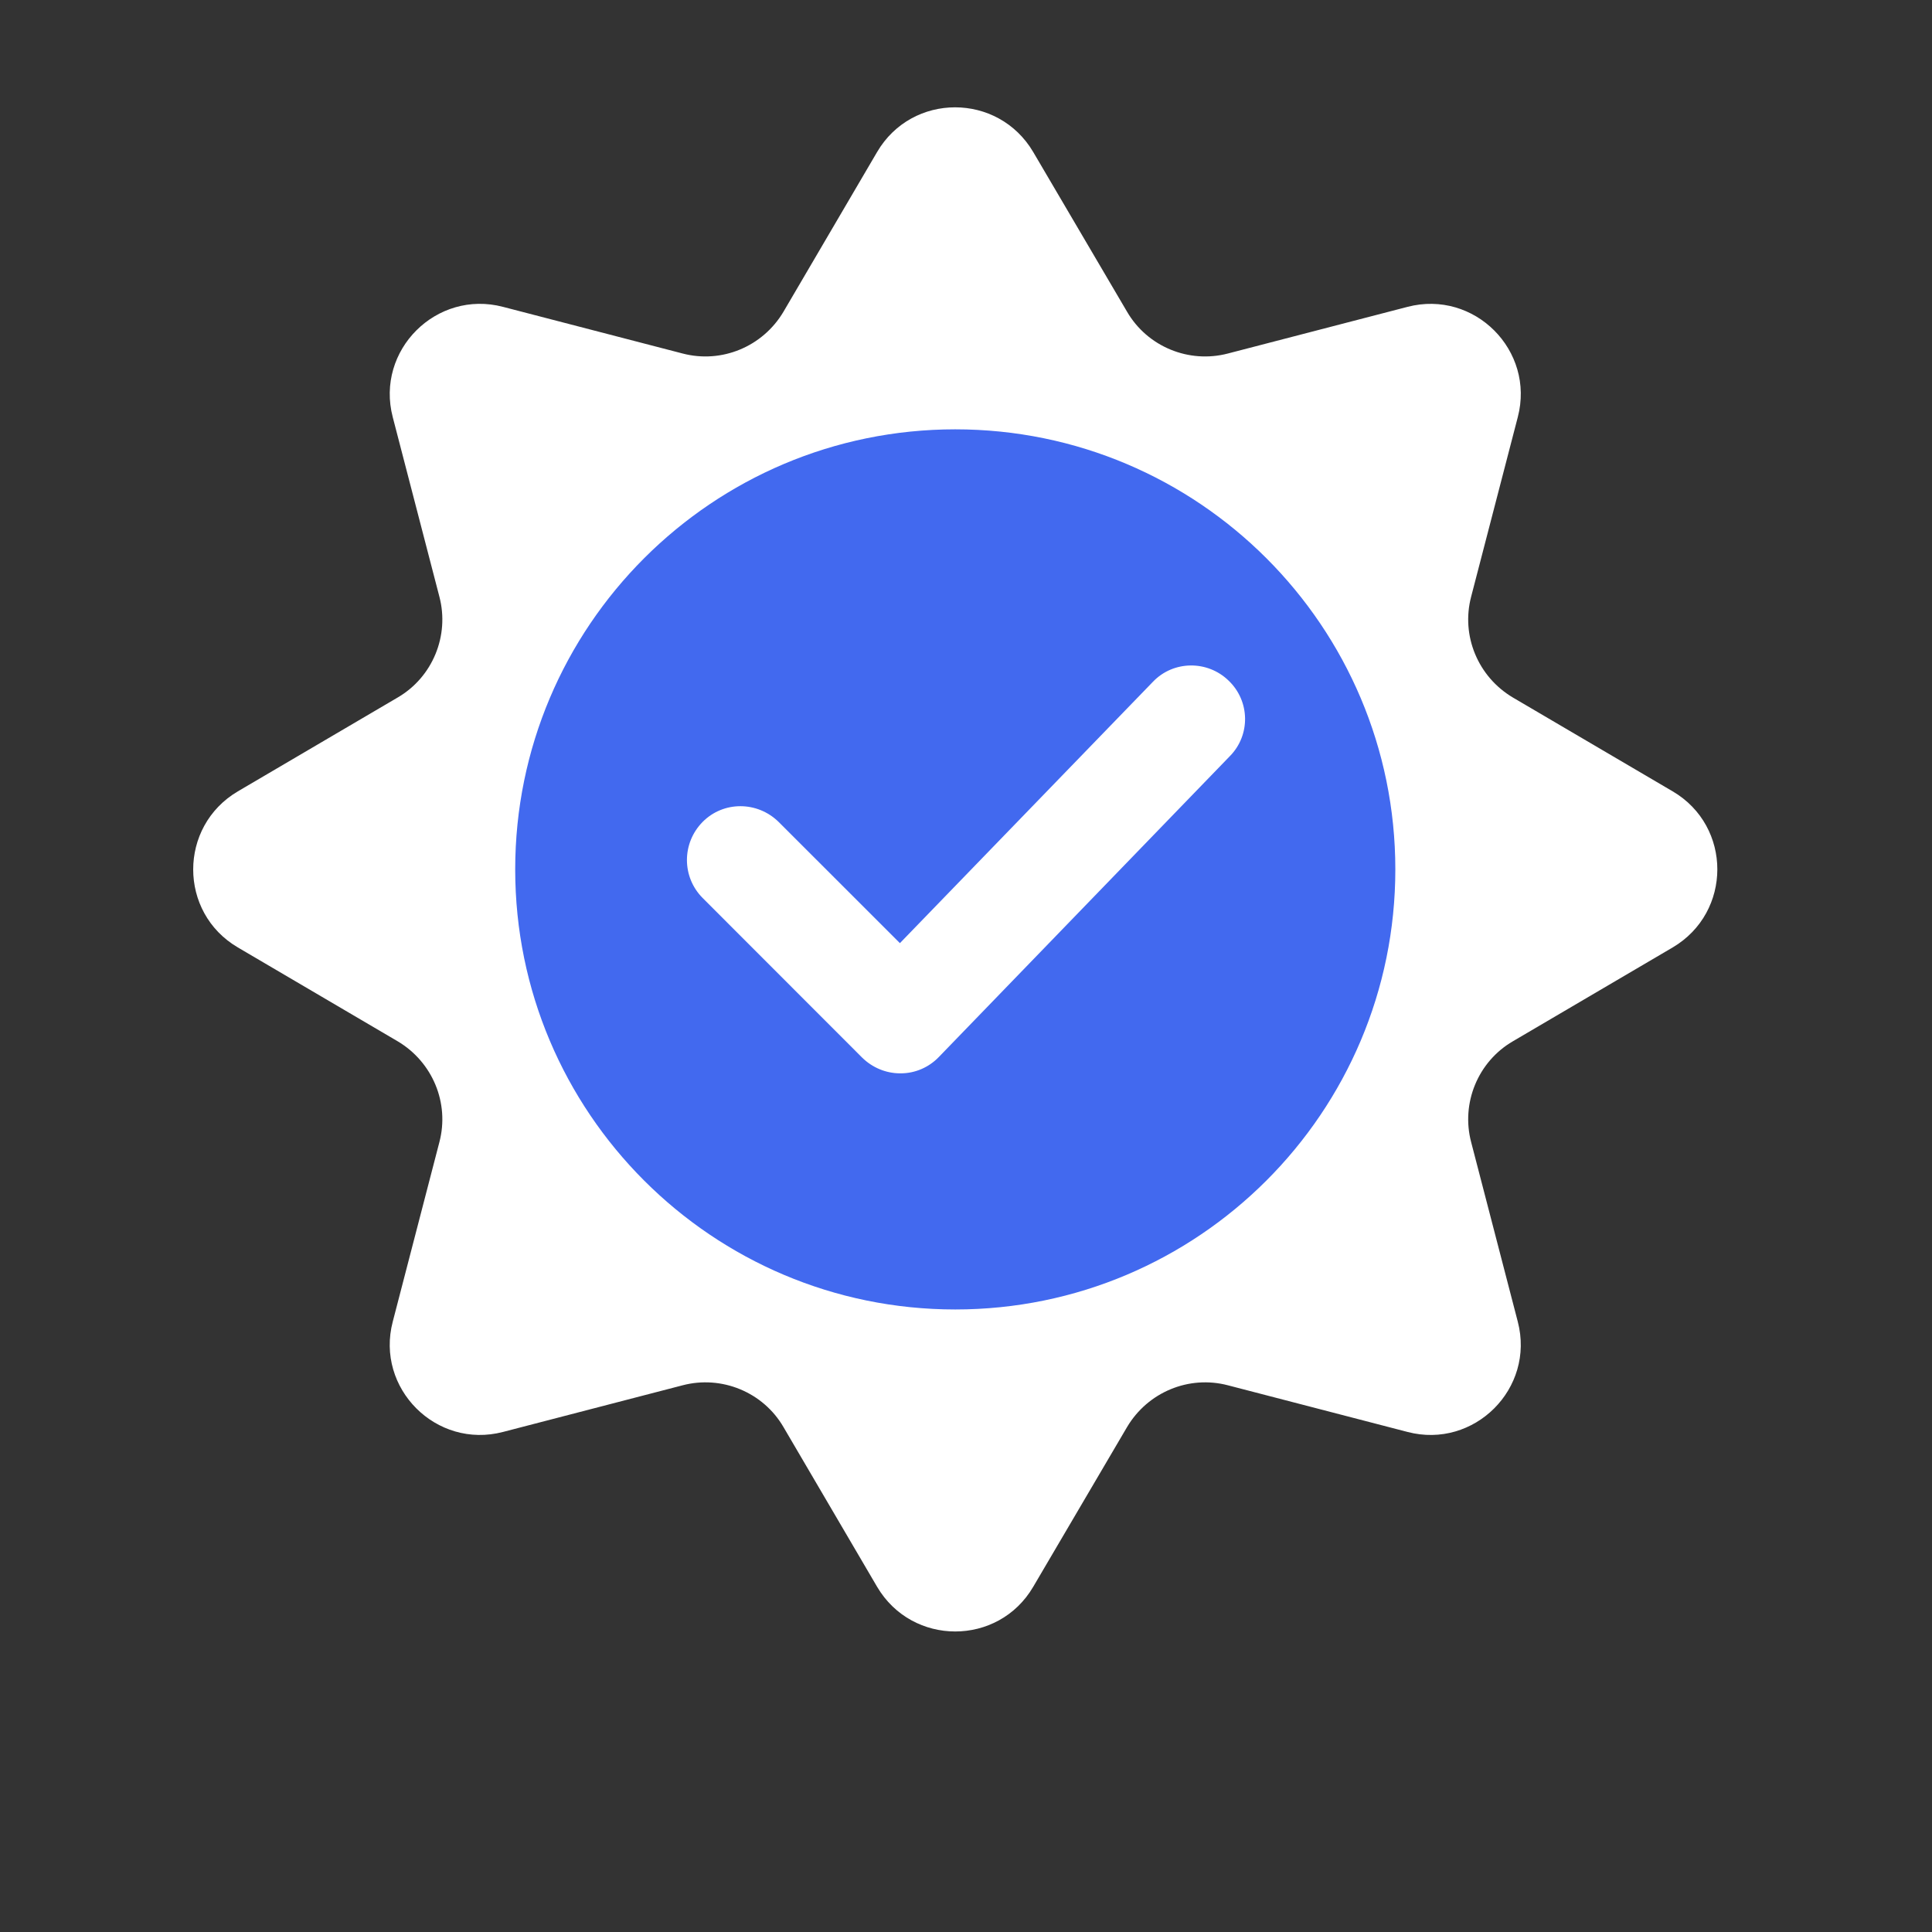
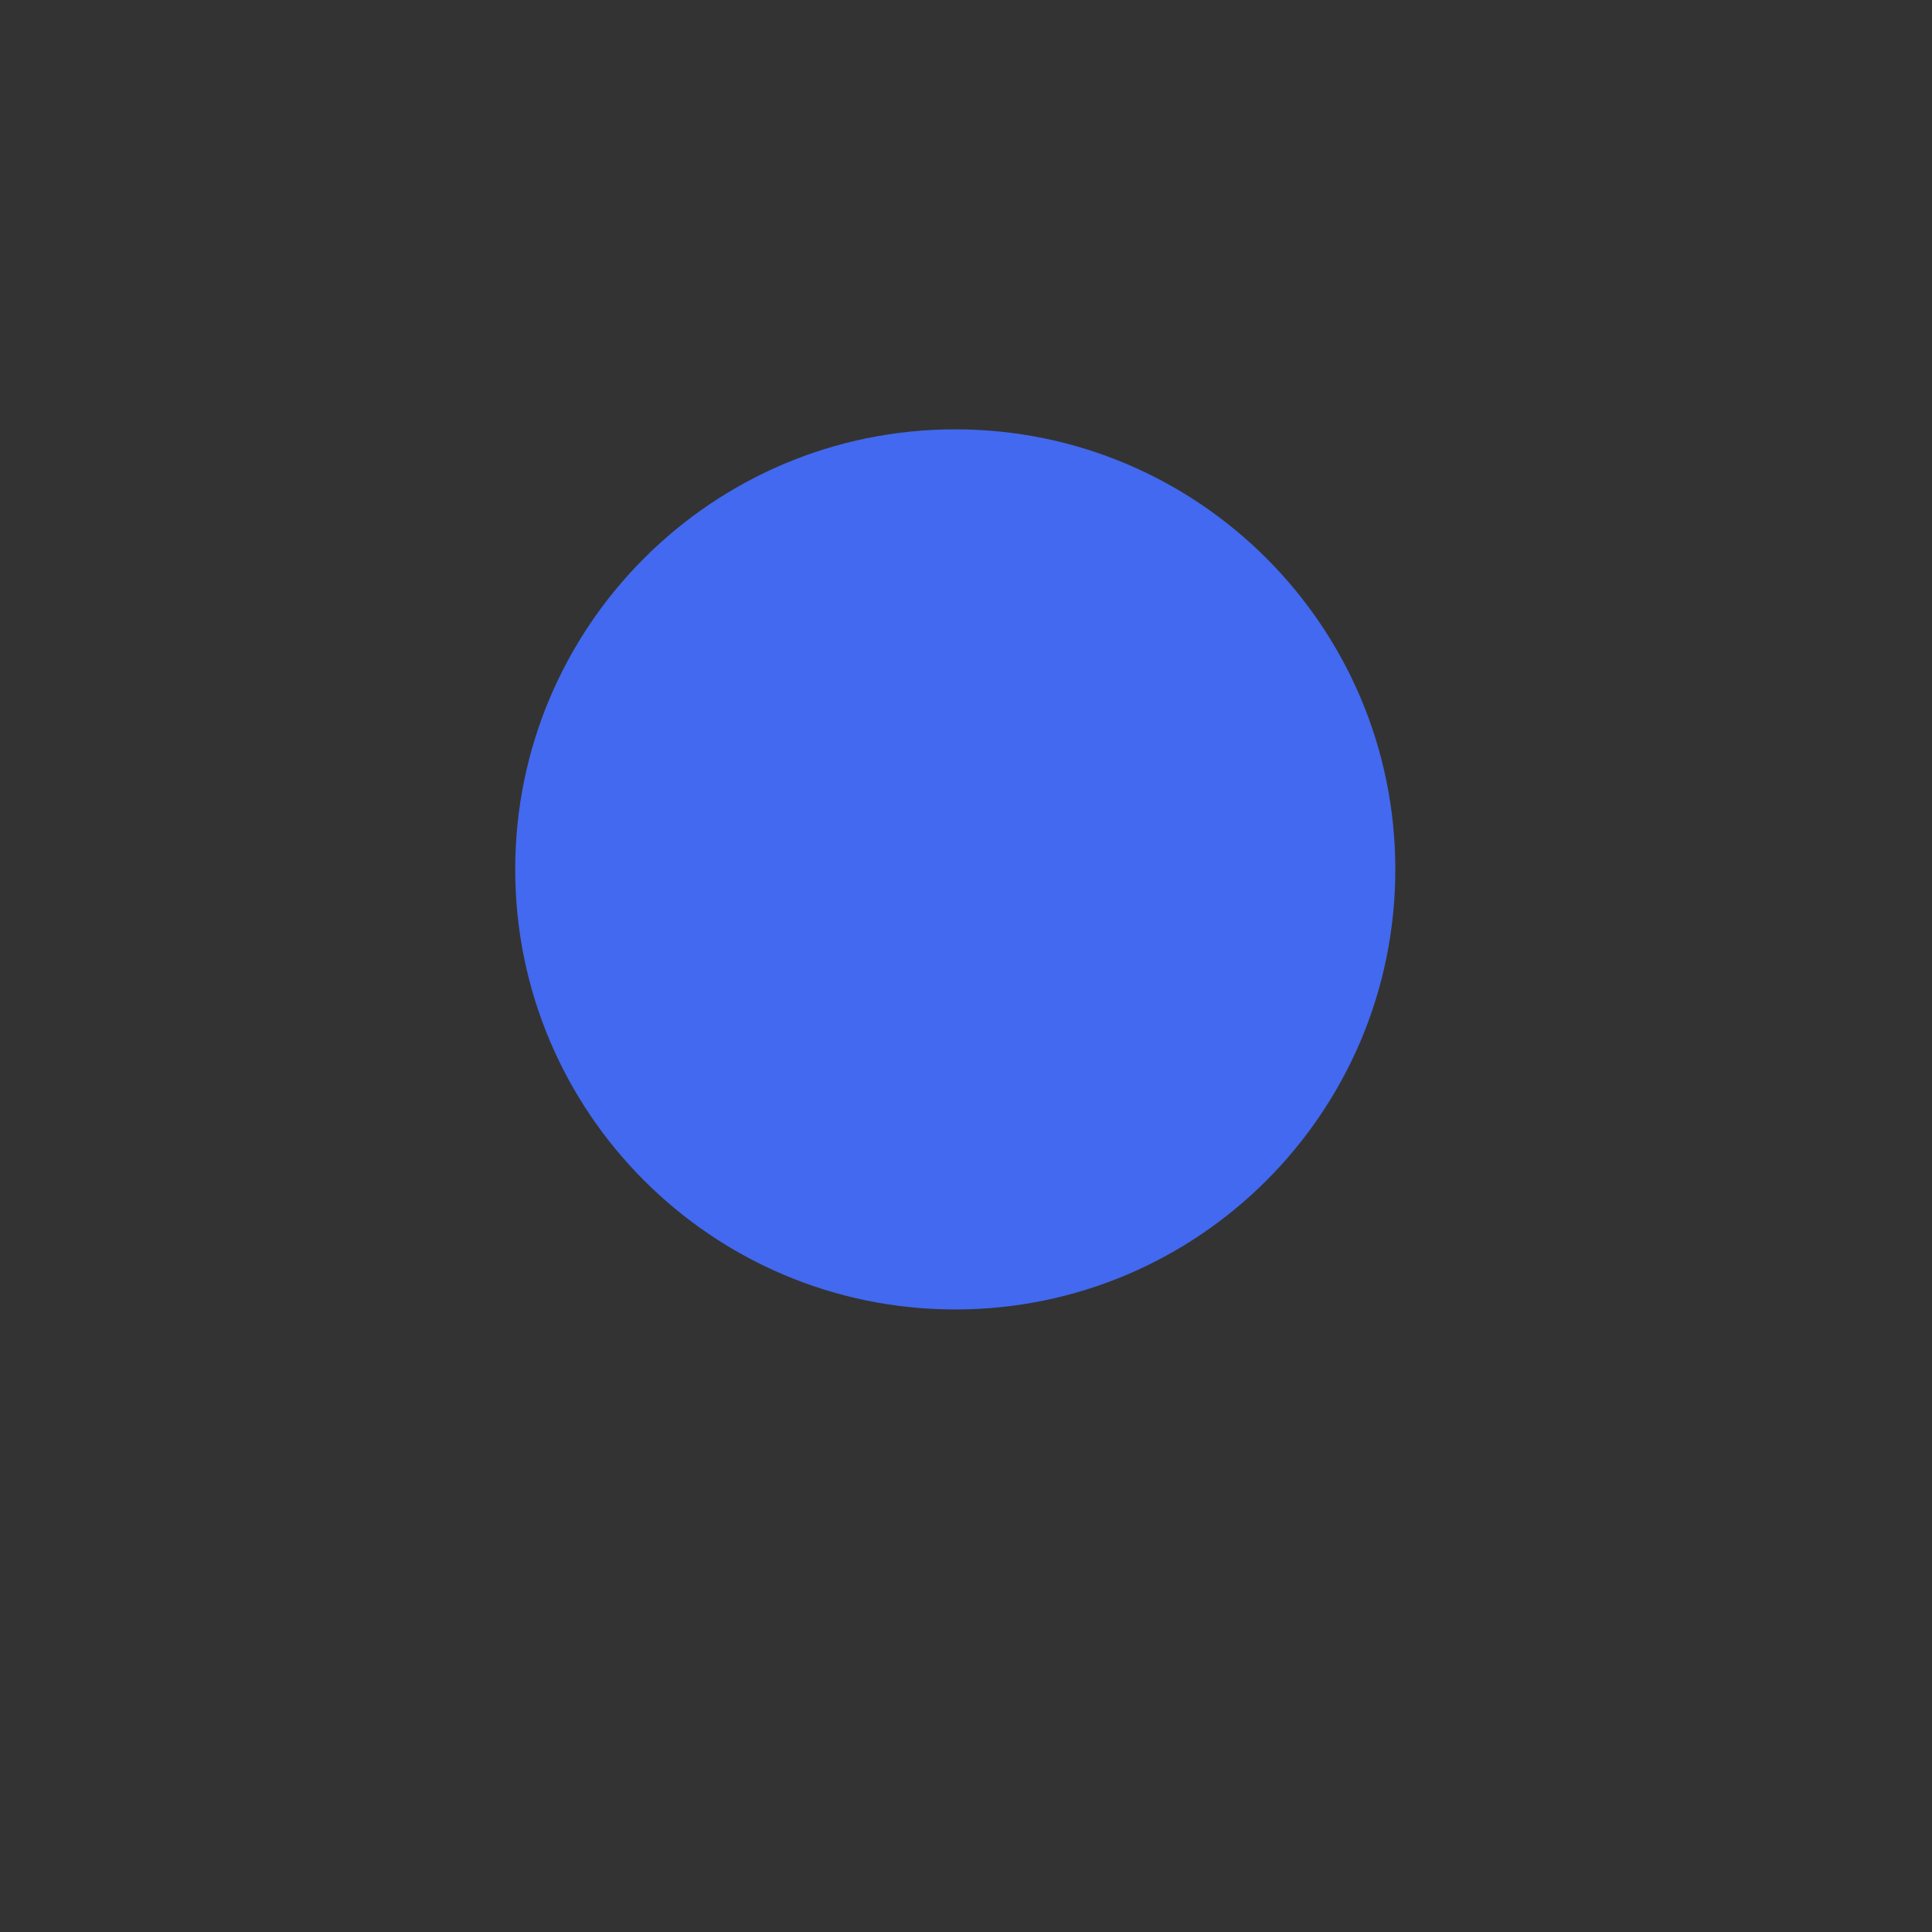
<svg xmlns="http://www.w3.org/2000/svg" width="90" height="90" viewBox="0 0 90 90" fill="none">
  <rect x="0" y="0" width="90" height="90" fill="#333333" stroke="none" />
-   <path fill-rule="evenodd" clip-rule="evenodd" d="M52.504 14.524L48.131 7.081C46.495 4.306 42.486 4.306 40.859 7.081L36.496 14.524C35.529 16.151 33.616 16.945 31.797 16.467L23.434 14.295C20.334 13.482 17.483 16.314 18.296 19.433L20.468 27.794C20.947 29.612 20.152 31.545 18.526 32.492L11.081 36.864C8.306 38.5 8.306 42.509 11.081 44.136L18.526 48.508C20.152 49.474 20.947 51.388 20.468 53.206L18.296 61.568C17.483 64.667 20.315 67.519 23.434 66.705L31.797 64.533C33.616 64.055 35.548 64.849 36.496 66.476L40.859 73.919C42.495 76.694 46.505 76.694 48.131 73.919L52.504 66.476C53.471 64.849 55.384 64.055 57.203 64.533L65.566 66.705C68.666 67.519 71.517 64.686 70.704 61.568L68.532 53.206C68.053 51.388 68.848 49.455 70.474 48.508L77.919 44.136C80.694 42.5 80.694 38.491 77.919 36.864L70.474 32.492C68.848 31.526 68.053 29.612 68.532 27.794L70.704 19.433C71.517 16.333 68.685 13.482 65.566 14.295L57.203 16.467C55.384 16.945 53.452 16.151 52.504 14.524ZM40.163 49.269C40.636 49.732 41.269 50 41.93 50H41.938H41.965C42.626 50 43.268 49.724 43.732 49.242L57.287 35.229C58.26 34.248 58.233 32.66 57.233 31.706C56.252 30.752 54.663 30.761 53.709 31.759L41.921 43.935L36.272 38.289C35.282 37.316 33.702 37.307 32.73 38.289C31.757 39.279 31.757 40.849 32.73 41.83L40.163 49.269Z" fill="white" />
  <path d="M44.5 61C55.819 61 65 51.819 65 40.5C65 29.181 55.819 20 44.5 20C33.181 20 24 29.181 24 40.5C24 51.819 33.181 61 44.5 61Z" fill="#4269EF" />
-   <path d="M41.93 50C41.269 50 40.636 49.732 40.163 49.269L32.73 41.83C31.757 40.849 31.757 39.279 32.73 38.289C33.702 37.307 35.282 37.316 36.272 38.289L41.921 43.935L53.709 31.759C54.663 30.761 56.252 30.752 57.233 31.706C58.233 32.66 58.26 34.248 57.287 35.229L43.732 49.242C43.268 49.724 42.626 50 41.965 50H41.938H41.93Z" fill="white" />
</svg>